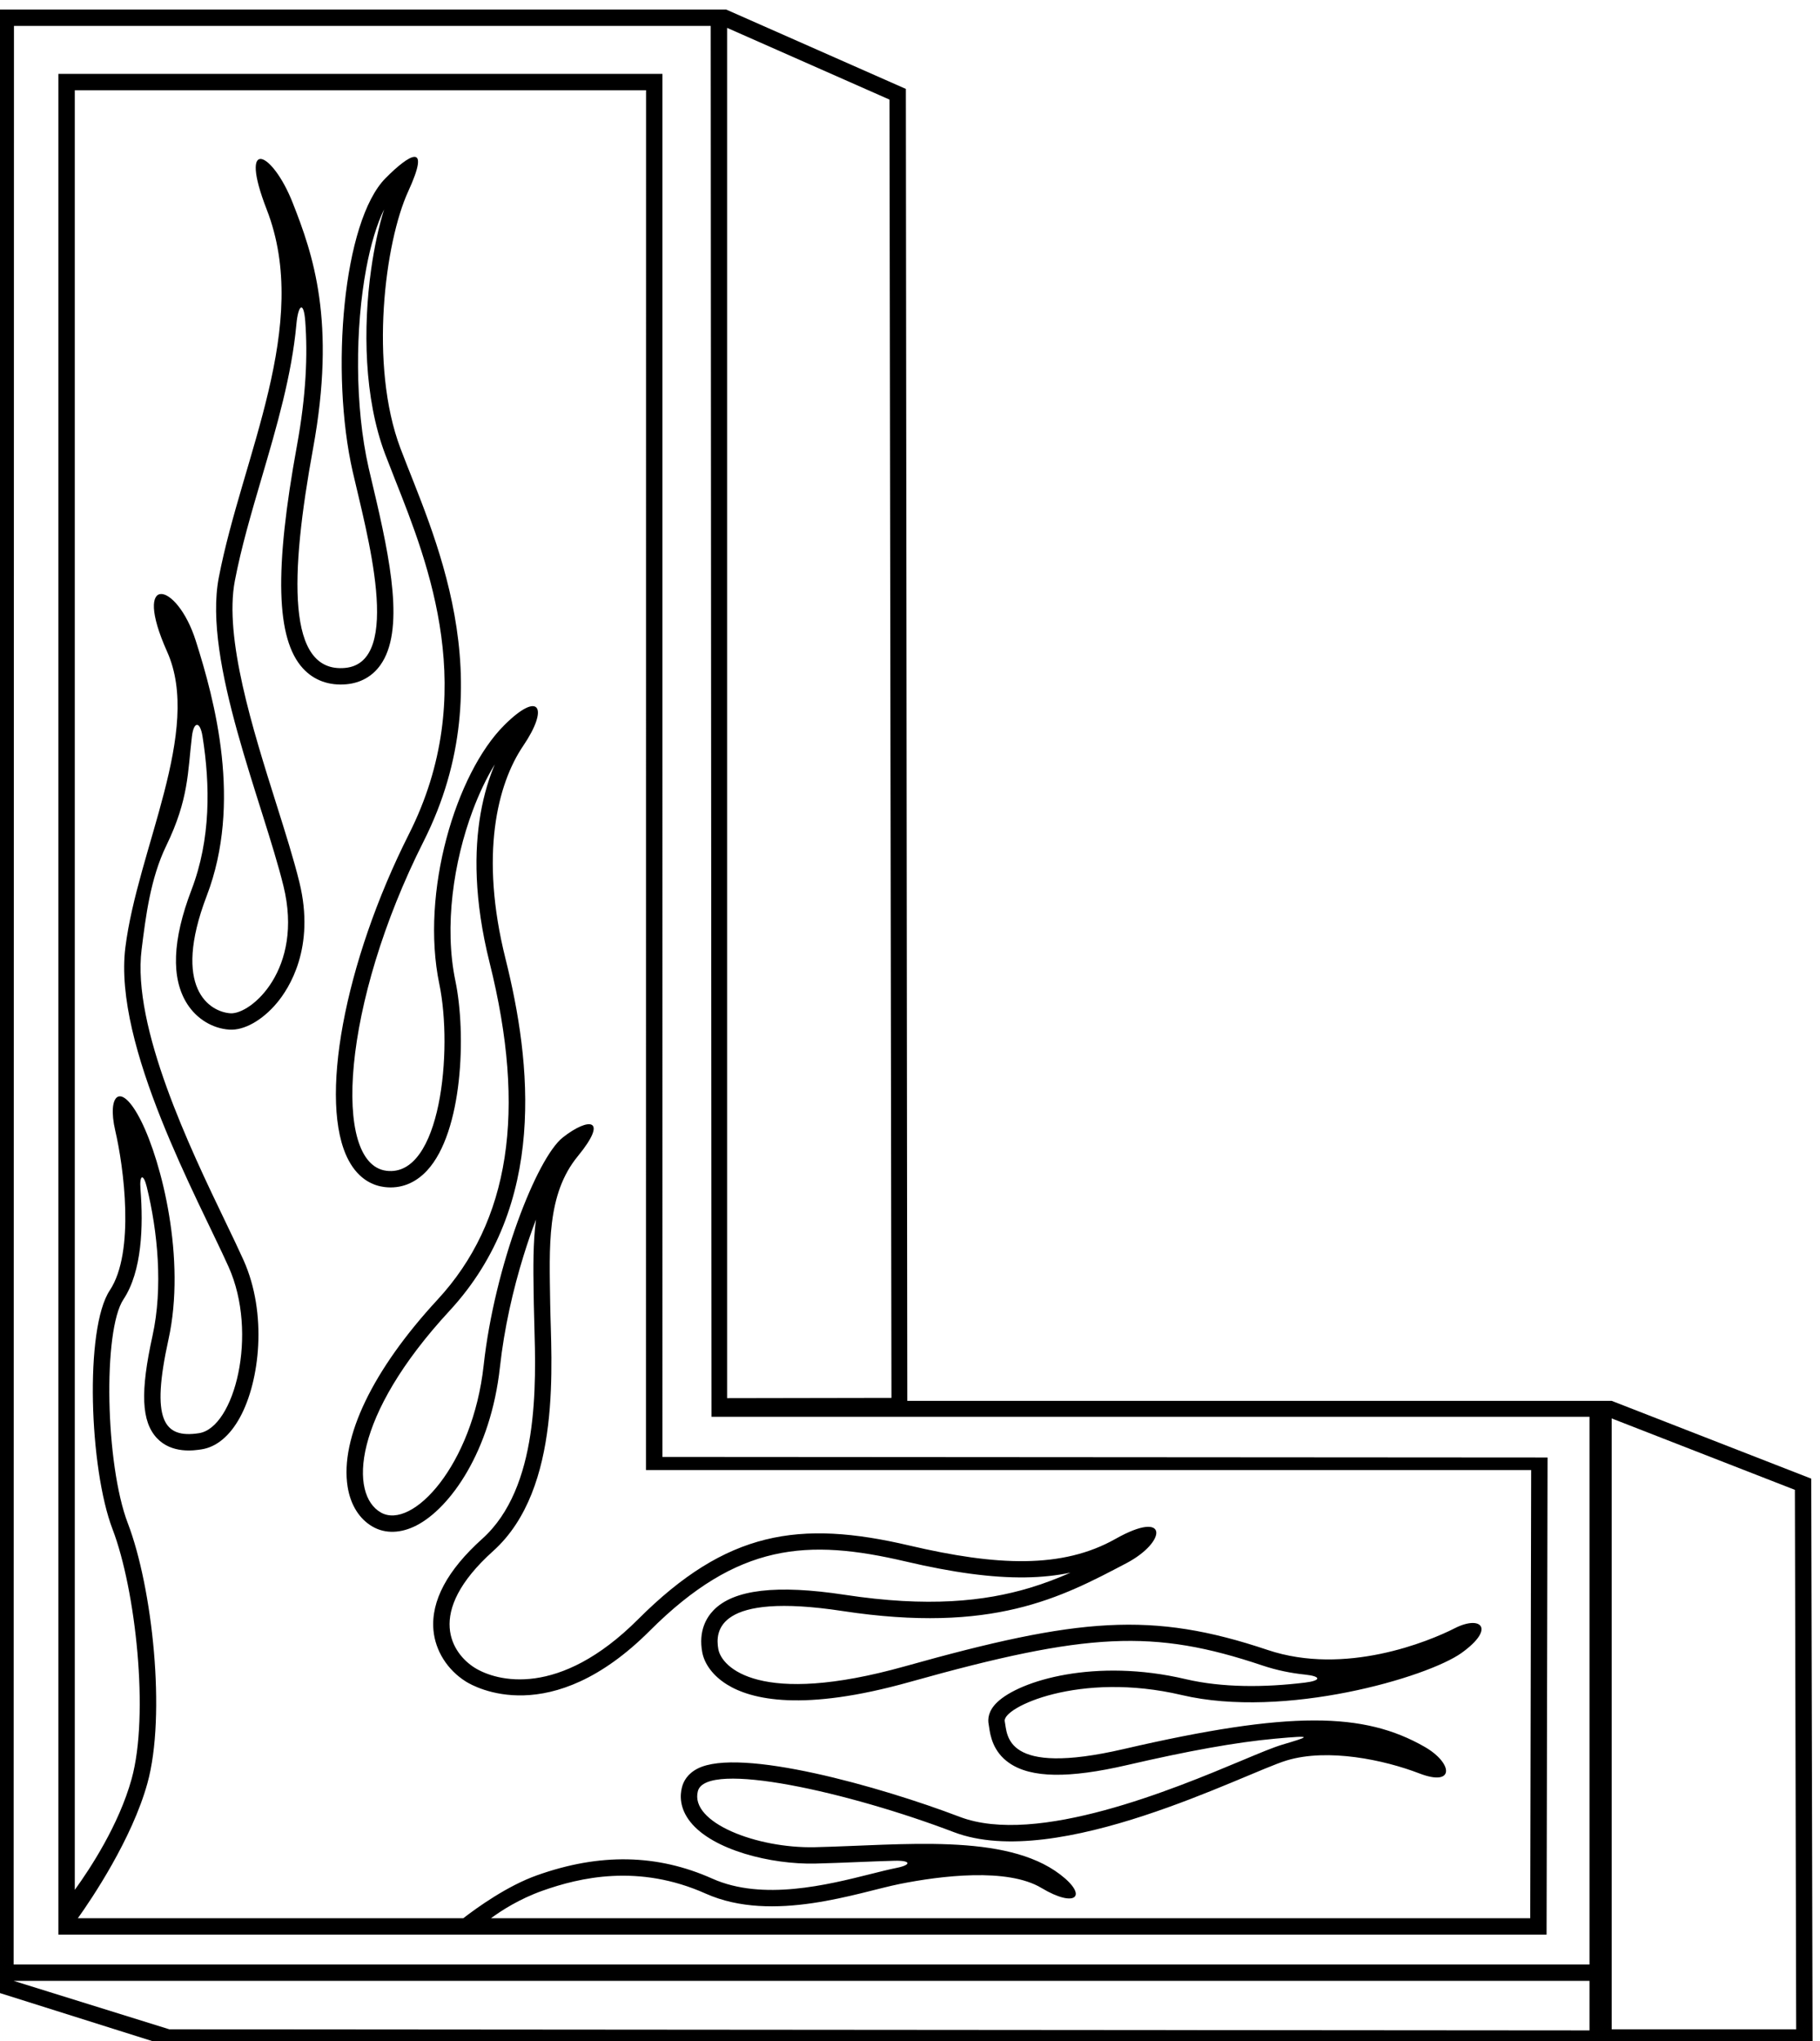
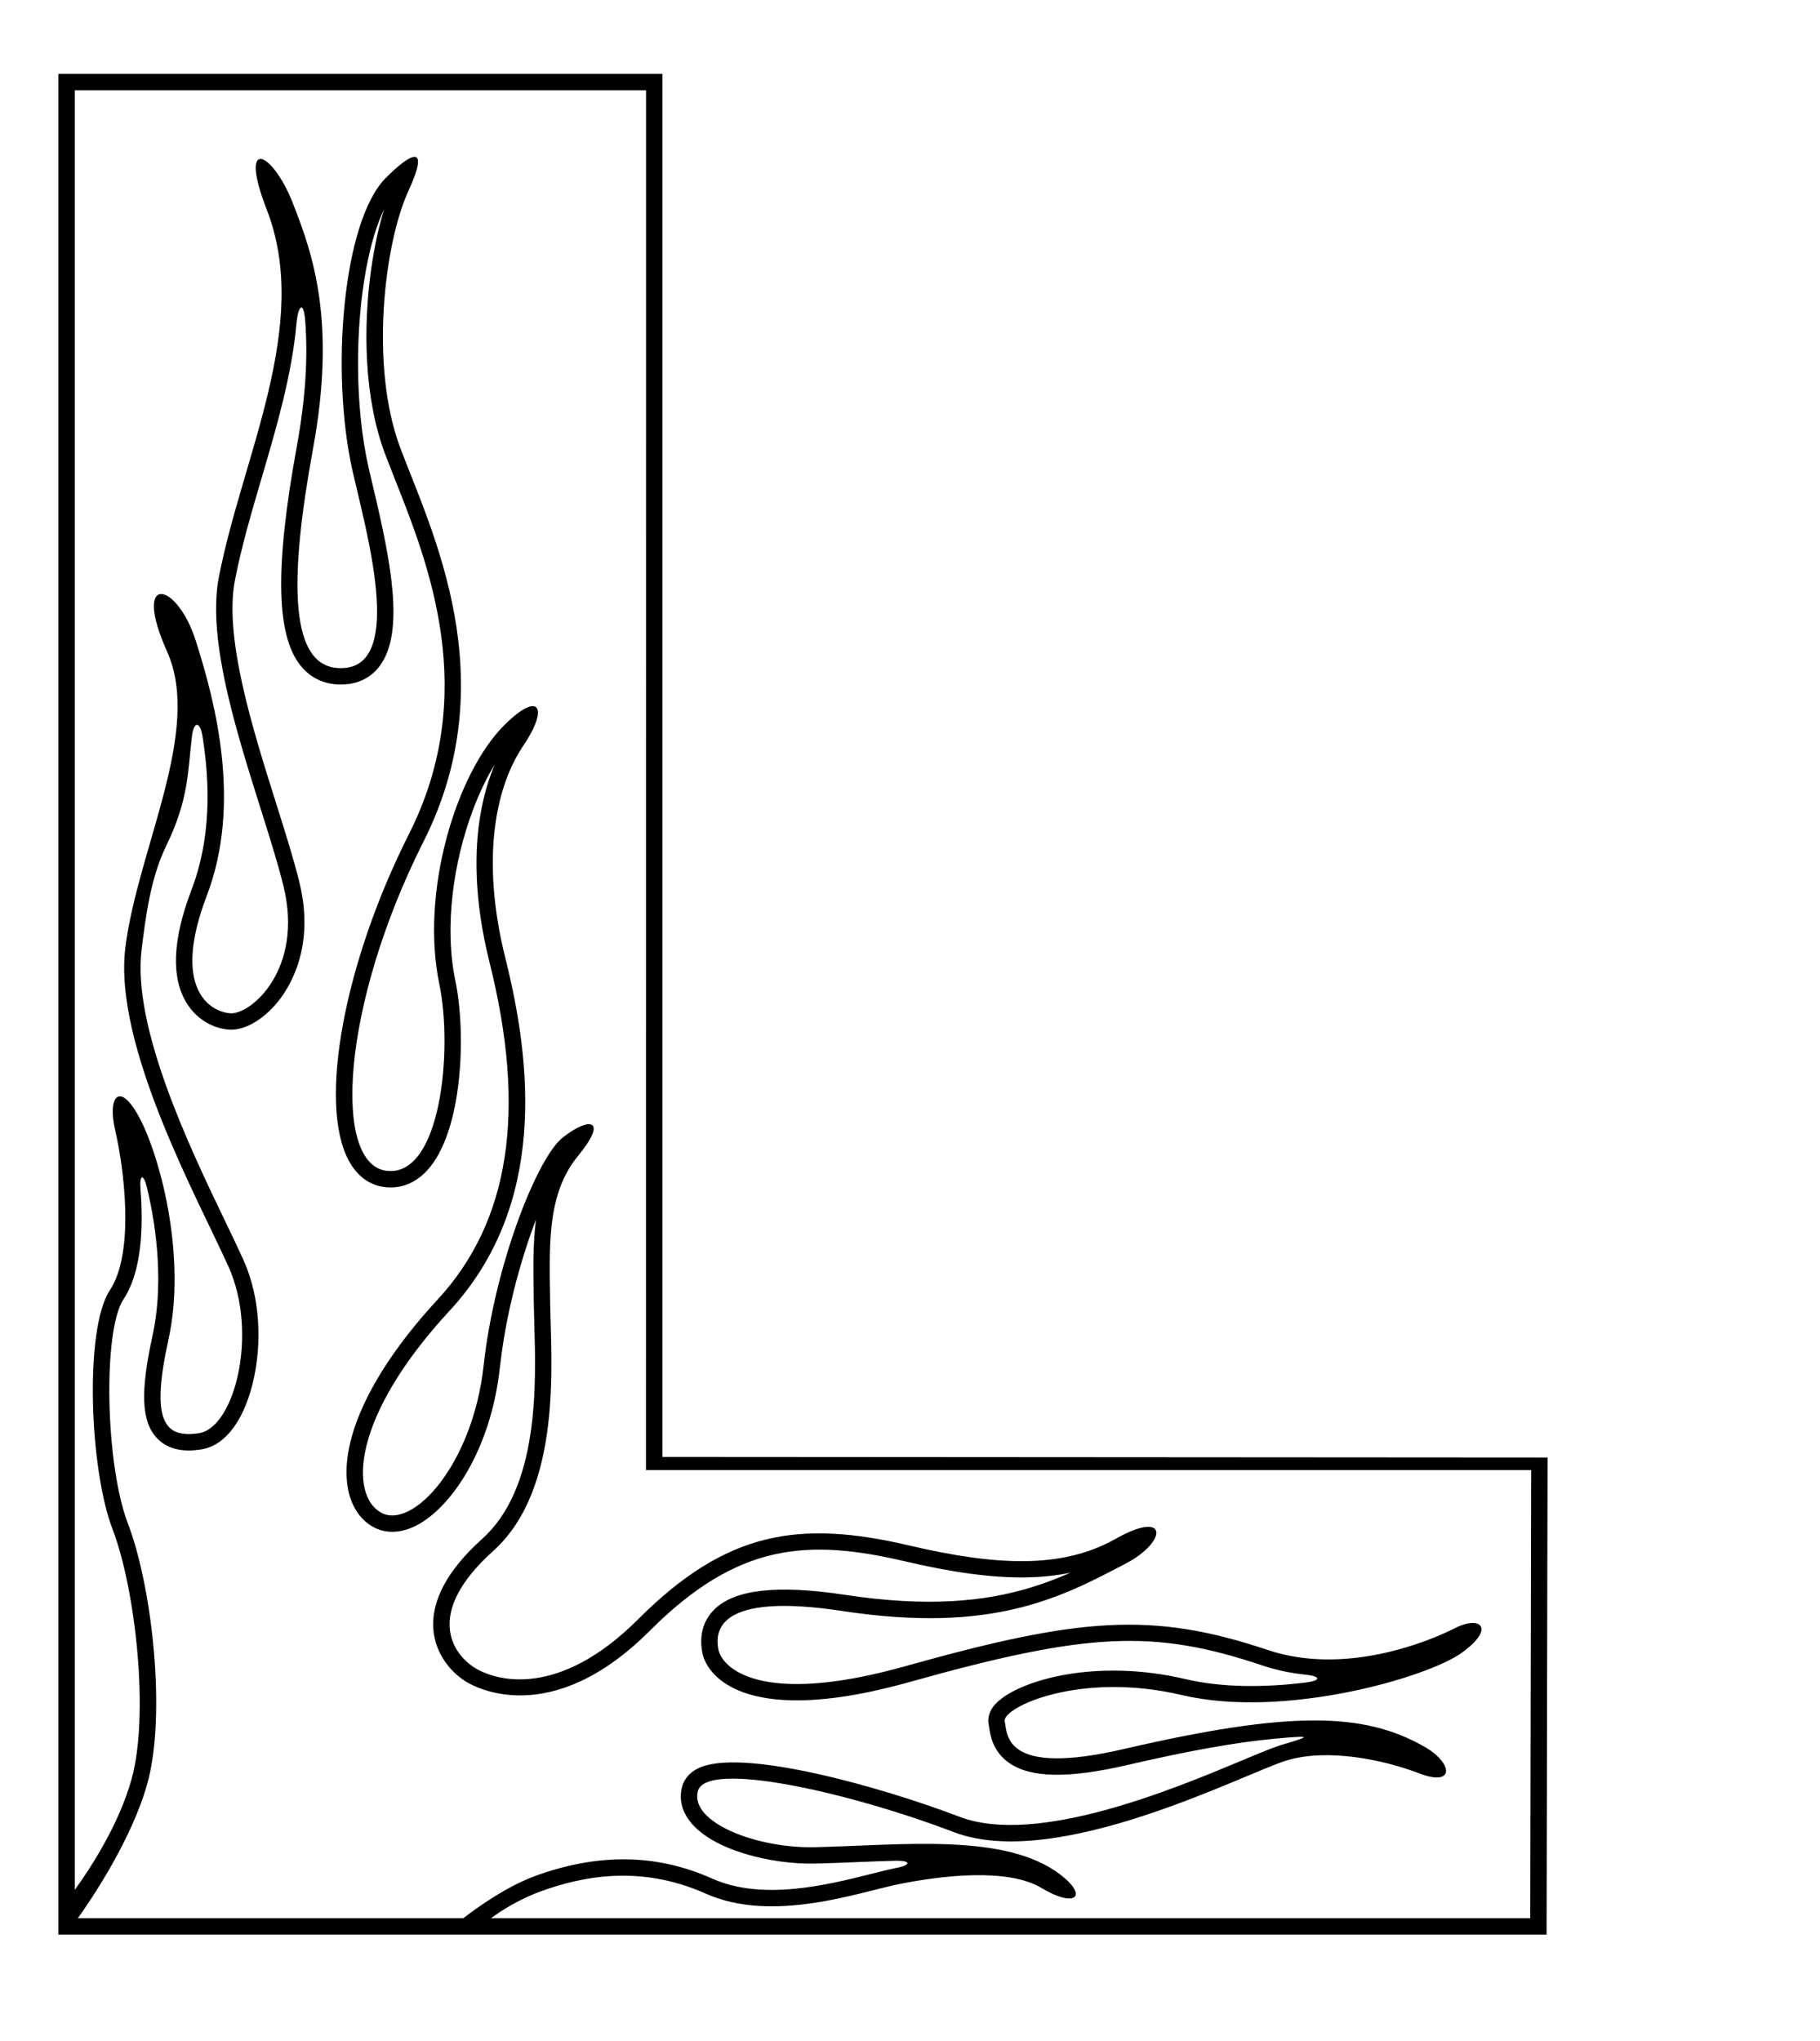
<svg xmlns="http://www.w3.org/2000/svg" version="1.1" id="svg1" width="360.733" height="404.499" viewBox="0 0 360.733 404.499">
  <defs id="defs1" />
  <g id="g1" transform="translate(-226.633,-298.833)">
    <path id="path1" d="M 2691.21,5582.93 H 1791.05 V 2810.52 h 2217.76 l 1.46,710.86 -1319.06,0.87 z M 1820.06,2834.92 c 20.82,29.13 80.65,117.96 103.64,201.1 28.15,101.77 7.42,291.78 -29.2,387.34 -33.53,87.49 -37.43,287.03 -6.52,333.6 27.6,41.6 29.75,108.79 25.39,164.05 -1.76,22.29 4.43,23.73 9.37,3.53 16.22,-66.25 24.48,-149.56 8.51,-222.03 -18.4,-83.54 -16.5,-127.66 6.59,-152.27 22.1,-23.58 55.46,-18.44 66.42,-16.76 22.45,3.45 42.35,20.06 57.55,48 29.25,53.79 40.97,154.11 5.07,234.06 -7.27,16.18 -16.43,35.24 -27.05,57.32 -52.09,108.28 -139.27,289.51 -124.78,405.43 6.07,48.55 13.04,105.82 36.77,154.68 33.76,69.49 31.85,110.18 38.24,162.96 2.74,22.61 12.08,22.89 15.73,0.04 11.67,-73.06 12.35,-153.61 -16.41,-228.84 -28.59,-74.76 -30.72,-131.98 -6.34,-170.06 14.25,-22.25 37.69,-36.52 62.71,-38.19 21.94,-1.47 49.09,13.75 70.86,39.69 18.1,21.57 57.58,82.28 33.53,180.09 -8.41,34.2 -21.14,74.59 -34.63,117.36 -34.67,109.94 -77.82,246.77 -61.49,331.72 9.6,49.98 24.41,100.39 40.09,153.76 22.19,75.5 44.7,152.42 51.61,228.42 2.66,29.12 10.87,35.65 13.22,4.09 3.69,-49.67 1.31,-109.99 -12.33,-184.6 -34,-186 -31.29,-288.47 8.8,-332.25 16.41,-17.92 38.94,-26.1 65.17,-23.66 20.91,1.95 38.26,11.75 50.16,28.35 36.46,50.84 15.68,154.93 -10.83,266.2 l -6.53,27.81 c -20.84,91.69 -20.13,209.02 -3.5,297.57 6.51,34.7 15.46,64.98 26.52,87.57 -7.86,-25.45 -14.59,-55.95 -19.27,-89.21 -12.23,-86.71 -10.6,-192.13 20.79,-275.37 l 14.87,-38.12 c 50.28,-126.87 126.25,-318.61 20.74,-527.89 -96.78,-191.94 -135.47,-401 -90,-486.3 15.63,-29.31 37.65,-37.81 53.37,-39.77 23.98,-3 46.01,5.56 63.72,24.77 52.98,57.45 58.45,203.56 41.99,282.6 -16.84,80.82 -2.8,176.97 25.87,253.58 9.55,25.54 20.73,48.91 32.92,68.82 -8.17,-19.28 -16.03,-43.7 -21.21,-73.56 -9.52,-54.92 -9.96,-128.26 13.45,-221.91 55.38,-221.48 29.99,-385.73 -77.61,-502.12 -96.51,-104.41 -145.37,-205.9 -134.02,-278.45 4.28,-27.35 17.65,-48.64 37.66,-59.95 18.73,-10.59 41.78,-9.89 64.9,1.96 50.32,25.8 110.74,110.61 124.47,235.88 6.38,58.22 19.62,115.7 35.14,165.83 5.94,19.23 12.22,37.38 18.58,54.08 -2.24,-17.42 -3.26,-35.37 -3.65,-53.73 -0.38,-18.35 -0.13,-37.1 0.18,-56.13 l 0.25,-15.73 0.72,-28.99 c 2.71,-91.58 7.25,-244.86 -77.55,-321.05 -52.06,-46.77 -76.53,-92.51 -72.76,-135.94 2.68,-30.82 20.82,-59.57 48.53,-76.88 12.48,-7.8 126.17,-71.94 273.77,75.67 131.27,131.27 235.31,137.61 381.37,103.37 70.63,-16.55 128.6,-24.42 178.4,-23.73 24.21,0.33 46.49,2.69 67.34,7.06 -18.95,-8.38 -38.92,-16.09 -60.64,-22.62 -67.7,-20.35 -152.33,-29.17 -275.5,-10.42 -101.76,15.48 -165.79,8 -195.76,-22.88 -10.9,-11.23 -22.68,-31.2 -16.94,-62.57 3.29,-18.04 16.66,-35.55 36.66,-48.04 36.68,-22.91 113.71,-40.89 272.36,3.59 265.46,74.43 363.76,79.03 525.88,24.61 21.13,-7.09 42.38,-11.38 63.3,-13.54 24.46,-2.53 24.56,-8.96 0.01,-11.96 -59.98,-7.3 -123.1,-7.7 -177.92,5.2 -134.44,31.66 -247.15,-2 -280.98,-34.71 -13.16,-12.72 -14.01,-24.92 -12.41,-32.92 0.17,-0.83 0.37,-2.23 0.58,-3.72 1.74,-11.93 5.35,-36.77 30.37,-53.87 32.4,-22.14 88.25,-23.01 175.76,-2.74 89.94,20.83 161.35,33.87 220.15,39.23 58.79,5.36 51.33,3.21 10.62,-8.94 -13.27,-3.96 -33.38,-12.37 -61.21,-24.02 -98.83,-41.35 -304.47,-127.39 -419.59,-83.46 -117.7,44.91 -327.83,104.12 -390.6,71.79 -15.22,-7.83 -20.96,-19.23 -23.09,-27.42 -3.25,-12.45 -3.75,-31.55 12.3,-51.84 33.55,-42.41 120.98,-63.7 186.2,-62.2 21.02,0.49 42.93,1.39 64.13,2.25 17.91,0.73 35.88,1.45 53.71,1.94 25.58,0.71 25.57,-6.22 3.41,-10.65 -11.21,-2.24 -23.93,-5.43 -38.66,-9.13 -64.07,-16.09 -160.9,-40.39 -235.89,-6.89 -82.21,36.74 -167.77,38.35 -261.59,4.91 -43.89,-15.64 -88.53,-47.6 -109.54,-63.85 z m 2165.78,667.81 -1.38,-667.81 H 2435.72 c 15.53,11.44 42.28,28.68 76.49,40.87 55.45,19.76 143.31,40.55 243.45,-4.2 100.14,-44.75 228.29,2.17 289.29,14.37 61,12.2 160.33,24.5 211.16,-6 50.84,-30.5 70.42,-12.32 27.72,20.22 -81.68,62.23 -234.66,43.57 -365.49,40.56 -86.46,-2 -186.52,36.72 -174.32,83.48 12.19,46.77 226.85,-2.04 381.38,-61.01 154.54,-58.97 435.14,88.59 496.48,106.9 61.33,18.31 144.6,0.84 197.47,-19.5 52.86,-20.33 50.26,15.35 7.56,39.75 -90.07,51.47 -199.41,54.25 -448.29,-3.39 -178.46,-41.33 -173.21,21.01 -177.28,41.35 -4.06,20.33 110.91,75.11 263.88,39.09 152.97,-36.02 366.3,26.32 417.13,62.93 50.83,36.6 28.36,56.38 -10.26,36.68 -38.62,-19.7 -163.3,-71.23 -278.91,-32.43 -172.89,58.04 -281.55,48.28 -540.23,-24.24 -217.56,-61 -273.55,-1.37 -278.43,25.34 -4.89,26.71 -2.04,85.4 185.03,56.94 223.67,-34.04 325.31,19.8 422.93,71.16 61.13,32.15 63.19,81.04 -16.1,36.3 -79.31,-44.73 -177.06,-40.36 -307.2,-9.87 -164.17,38.48 -272.54,21.76 -404.19,-109.88 -117.93,-117.94 -211.04,-92.57 -243.58,-72.23 -32.53,20.33 -76.03,80.86 27.61,173.98 103.64,93.12 86.1,283.66 84.92,368.53 -1.19,84.86 -5.64,162.69 41.13,219.62 46.77,56.93 16.28,58.45 -22.35,27.95 -38.64,-30.5 -101.67,-191.13 -117.94,-339.56 -16.26,-148.44 -106.33,-245.7 -153.1,-219.27 -46.77,26.43 -43.75,142.64 102.27,300.6 146.02,157.96 122,370.06 83.37,524.6 -38.64,154.53 -12.2,260.26 26.43,317.2 38.63,56.93 24.4,83.37 -28.47,30.5 -71.8,-71.8 -125.07,-248.67 -96.56,-385.53 20.33,-97.6 2.54,-288.35 -78.79,-278.18 -81.33,10.16 -66.61,248.91 55.39,490.88 122,241.96 12.2,461.56 -34.57,585.6 -46.77,124.03 -23.04,307.35 11.52,382.59 34.57,75.23 2.01,55.81 -33.52,20.06 -63.81,-64.22 -82.72,-289.6 -49.16,-437.22 20.33,-89.47 76.16,-284.53 -11.27,-292.66 -87.43,-8.14 -82.27,138.13 -47.71,327.23 34.57,189.1 0,288.73 -30.5,366 -30.5,77.26 -81.32,99.63 -38.63,-10.17 67.16,-172.7 -36.7,-367.81 -71.43,-548.52 -23.94,-124.59 65.9,-335.47 96.4,-459.51 30.5,-124.03 -48.57,-191.64 -79.07,-189.6 -30.5,2.03 -88.08,36.92 -35.21,175.18 52.87,138.27 12.04,290.45 -16.42,379.92 -28.47,89.46 -95.57,101.66 -42.7,-16.27 52.86,-117.93 -43.91,-294.34 -62.21,-440.74 -18.3,-146.4 109.05,-376.14 153.78,-475.78 44.74,-99.63 8.8,-239.81 -44.07,-247.94 -52.87,-8.14 -71.9,19.69 -45.46,139.66 26.43,119.97 -10.18,264.33 -40.68,325.33 -30.5,61 -51.14,39.42 -38.63,-14.23 12.51,-53.66 29.81,-180.73 -8.13,-237.9 -37.94,-57.17 -30.44,-265.81 4.06,-355.83 34.5,-90.03 54.91,-276.54 28.47,-372.11 -18.97,-68.6 -61.93,-133.86 -84.73,-165.34 v 2681.35 h 851.36 l -0.13,-2055.8 h 1319.16" style="fill:#000000;fill-opacity:1;fill-rule:nonzero;stroke:none" transform="matrix(0.133,0,0,-0.133,0,1056)" />
-     <path id="path2" d="m 4403.22,3489.86 -297.38,115.9 H 3056.12 l -2.14,1954.74 -267.77,118.25 h -1085.8 l -0.66,-2954.04 252.79,-79.7 h 2452.71 z m -1615.65,2161.61 242.02,-106.88 2.92,-1934.38 -244.94,-0.44 z m 1285.23,-2983.71 -2116.5,1.65 -232,72.18 h 2348.5 z m 0,98.23 H 1724.32 l 0.49,2888.35 h 1038.35 l 1.19,-2072.34 1308.45,0.01 z m 33.04,-96.58 v 910.16 l 273.02,-106.41 1.93,-803.75 h -274.95" style="fill:#000000;fill-opacity:1;fill-rule:nonzero;stroke:none" transform="matrix(0.133,0,0,-0.133,0,1056)" />
  </g>
</svg>